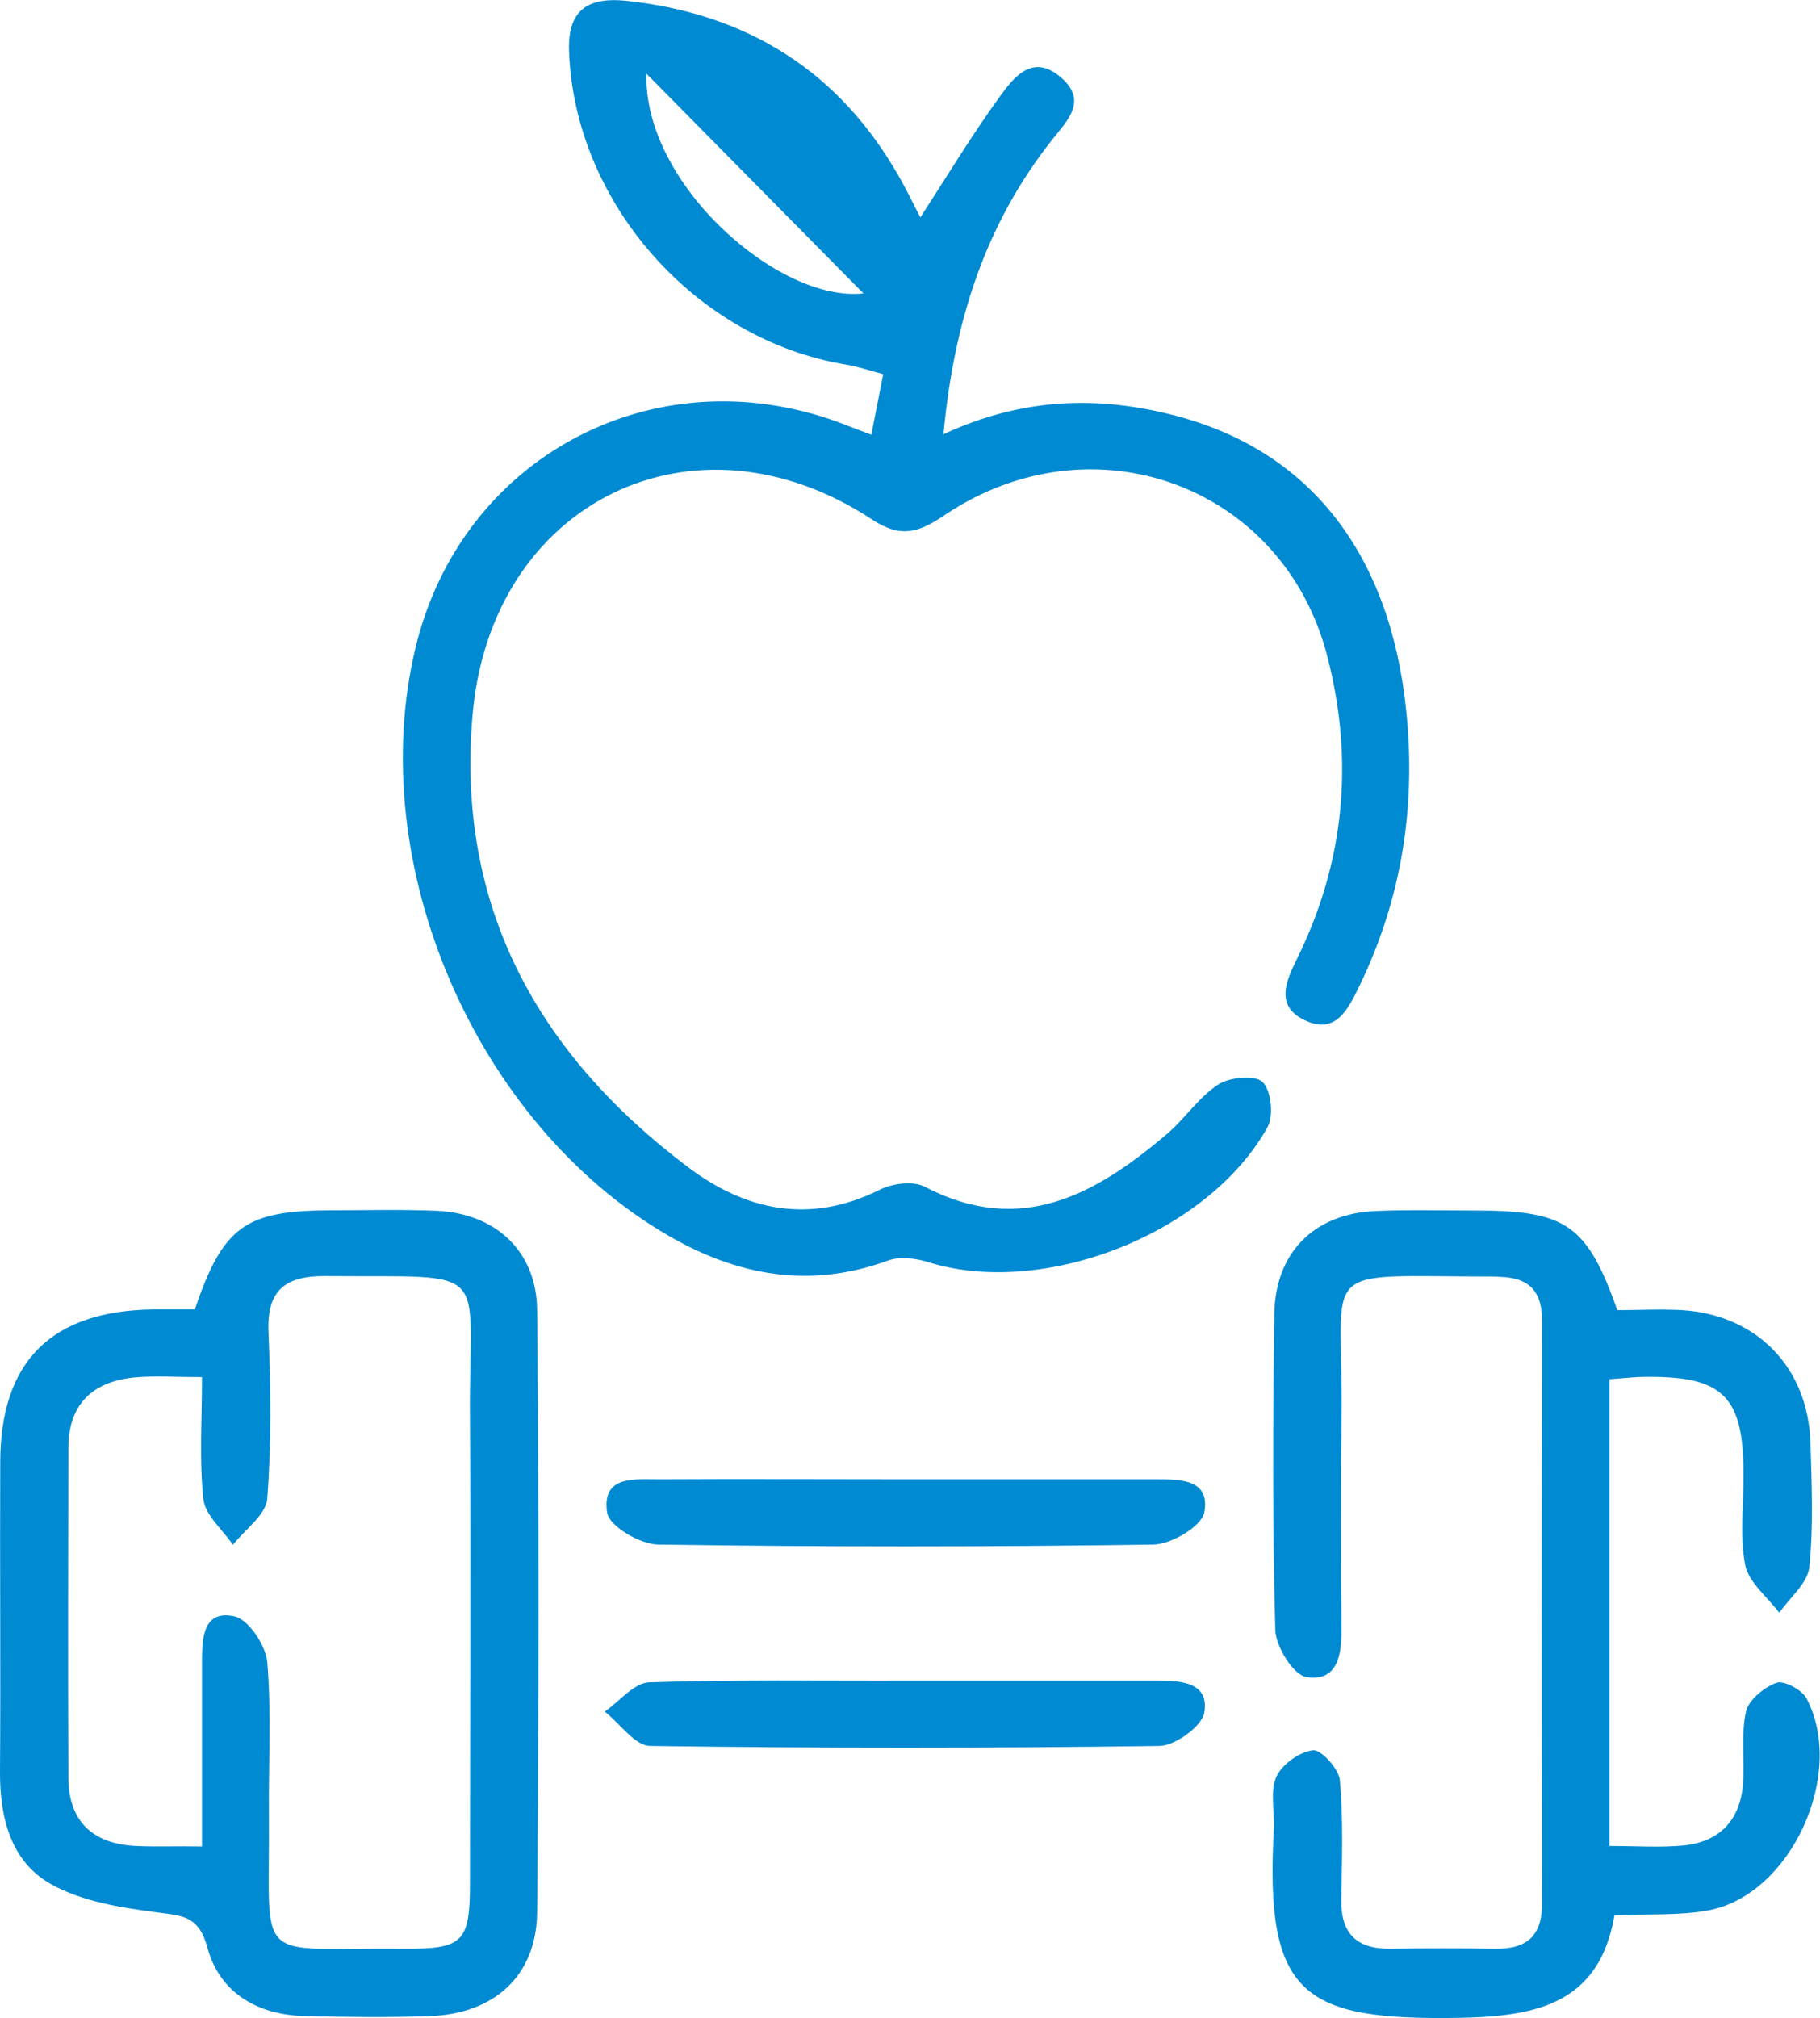
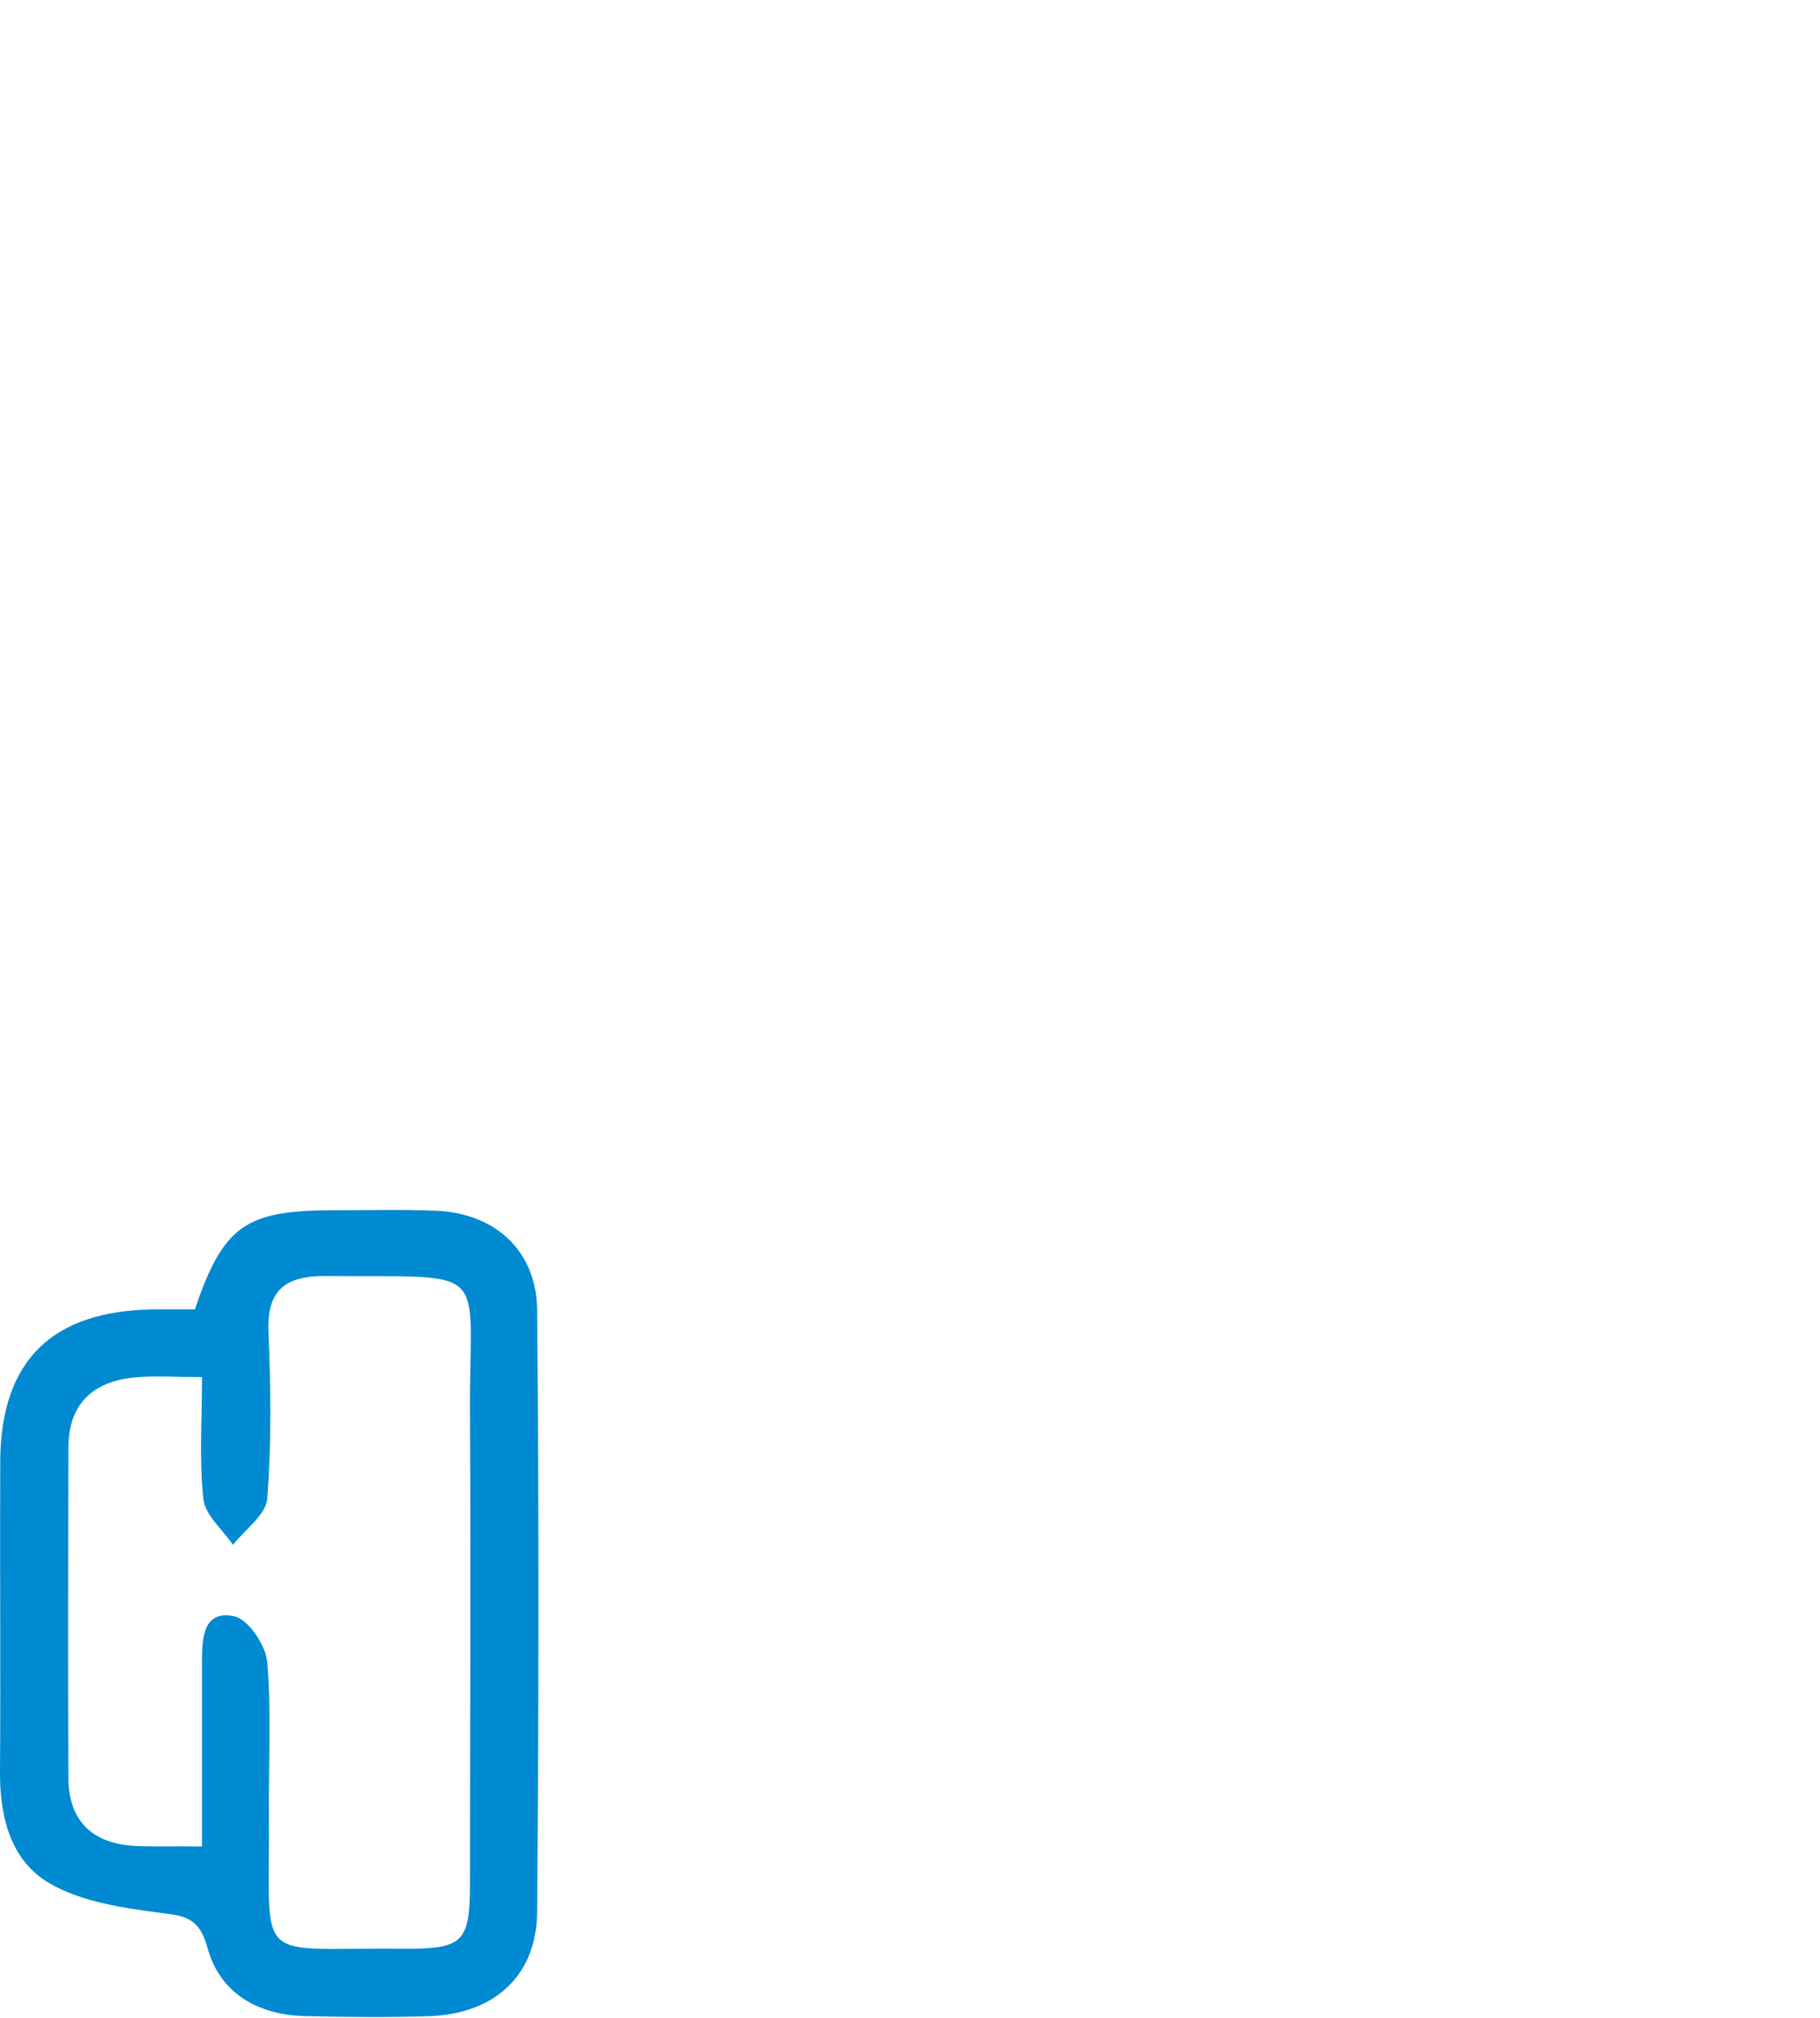
<svg xmlns="http://www.w3.org/2000/svg" viewBox="0 0 70.00 77.60" data-guides="{&quot;vertical&quot;:[],&quot;horizontal&quot;:[]}">
  <defs />
-   <path fill="#008ad2" stroke="none" fill-opacity="1" stroke-width="1" stroke-opacity="1" class="cls-1" id="tSvga0f6a3a205" title="Path 7" d="M36.287 16.695C39.366 15.266 42.306 15.211 45.275 15.999C50.405 17.364 53.474 21.312 54.088 27.35C54.463 31.014 53.913 34.532 52.301 37.876C51.852 38.801 51.385 39.809 50.157 39.214C49.049 38.673 49.452 37.729 49.892 36.85C51.724 33.13 52.081 29.237 51.055 25.252C49.37 18.665 42.032 15.972 36.324 19.81C35.371 20.451 34.675 20.717 33.557 19.984C26.714 15.468 18.89 19.279 18.176 27.487C17.535 34.853 20.686 40.514 26.439 44.857C28.674 46.552 31.148 47.083 33.832 45.745C34.318 45.498 35.124 45.397 35.564 45.626C39.265 47.559 42.151 45.919 44.89 43.593C45.586 42.997 46.108 42.182 46.859 41.696C47.299 41.412 48.279 41.321 48.563 41.605C48.893 41.925 48.994 42.905 48.747 43.345C46.447 47.459 40.099 49.914 35.683 48.521C35.206 48.375 34.602 48.301 34.153 48.466C31.166 49.556 28.4 49.062 25.715 47.514C18.295 43.208 13.989 33.24 15.977 24.922C17.727 17.593 25.102 13.645 32.211 16.219C32.605 16.366 32.989 16.521 33.512 16.714C33.664 15.938 33.817 15.162 33.97 14.387C33.447 14.249 32.999 14.094 32.55 14.02C26.732 13.068 22.06 7.754 21.886 1.918C21.84 0.324 22.692 -0.116 24.094 0.031C28.73 0.526 32.266 2.724 34.584 6.801C34.877 7.314 35.133 7.855 35.399 8.359C36.443 6.746 37.378 5.198 38.44 3.732C38.999 2.963 39.723 2.019 40.831 2.999C41.83 3.888 41.06 4.621 40.483 5.354C37.9 8.606 36.691 12.353 36.287 16.695ZM24.863 2.834C24.744 7.085 29.975 11.648 33.209 11.281Z" />
  <path fill="#008ad2" stroke="none" fill-opacity="1" stroke-width="1" stroke-opacity="1" class="cls-1" id="tSvg2dec742feb" title="Path 8" d="M7.494 50.344C8.584 47.138 9.436 46.542 12.752 46.533C14.099 46.533 15.446 46.497 16.792 46.552C19.055 46.652 20.64 48.1 20.659 50.372C20.732 58.086 20.723 65.799 20.659 73.513C20.64 75.959 19.019 77.425 16.536 77.516C14.942 77.571 13.357 77.553 11.763 77.516C9.922 77.48 8.456 76.637 7.979 74.887C7.65 73.669 7.045 73.659 6.065 73.531C4.654 73.348 3.142 73.11 1.942 72.432C0.412 71.562 -0.009 69.876 0 68.126C0.028 64.15 -0.009 60.165 0.009 56.189C0.028 52.314 1.997 50.39 5.918 50.344C6.459 50.344 6.999 50.344 7.494 50.344C7.494 50.344 7.494 50.344 7.494 50.344ZM7.769 70.994C7.769 68.474 7.769 66.166 7.769 63.848C7.769 62.95 7.833 61.887 9.015 62.144C9.555 62.263 10.224 63.262 10.279 63.903C10.444 65.845 10.325 67.815 10.343 69.766C10.389 75.675 9.638 74.869 15.519 74.924C17.809 74.942 18.075 74.676 18.075 72.423C18.075 66.431 18.112 60.44 18.075 54.449C18.029 48.53 19.055 49.117 12.514 49.062C10.993 49.053 10.261 49.584 10.325 51.205C10.416 53.34 10.444 55.493 10.279 57.618C10.233 58.241 9.418 58.809 8.96 59.395C8.566 58.818 7.897 58.26 7.824 57.646C7.659 56.153 7.769 54.632 7.769 52.946C6.77 52.946 5.982 52.891 5.213 52.955C3.582 53.102 2.629 53.972 2.629 55.676C2.62 59.89 2.611 64.114 2.629 68.328C2.629 70.032 3.573 70.902 5.249 70.975C6.028 71.012 6.798 70.975 7.769 70.994Z" />
-   <path fill="#008ad2" stroke="none" fill-opacity="1" stroke-width="1" stroke-opacity="1" class="cls-1" id="tSvg108e2c55898" title="Path 9" d="M61.902 53.029C61.902 59.011 61.902 64.993 61.902 70.975C62.956 70.975 63.853 71.039 64.733 70.957C66.144 70.82 66.941 69.977 67.041 68.557C67.106 67.641 66.959 66.697 67.151 65.817C67.252 65.359 67.848 64.874 68.324 64.7C68.608 64.599 69.304 64.966 69.478 65.295C71.017 68.199 68.874 72.862 65.713 73.449C64.586 73.659 63.404 73.577 62.094 73.641C61.517 76.994 59.172 77.525 56.176 77.581C50.112 77.69 48.637 76.738 48.994 70.325C49.031 69.656 48.838 68.896 49.086 68.328C49.296 67.842 49.974 67.357 50.496 67.293C50.808 67.256 51.495 68.007 51.532 68.447C51.669 69.968 51.614 71.507 51.587 73.037C51.568 74.347 52.182 74.942 53.483 74.924C54.83 74.905 56.176 74.905 57.523 74.924C58.732 74.942 59.319 74.42 59.309 73.165C59.291 65.698 59.291 58.232 59.309 50.766C59.309 49.703 58.861 49.163 57.816 49.098C57.697 49.098 57.569 49.08 57.45 49.08C50.46 49.08 51.678 48.457 51.596 54.531C51.559 57.224 51.568 59.918 51.596 62.611C51.605 63.619 51.458 64.663 50.249 64.48C49.745 64.407 49.067 63.307 49.049 62.657C48.939 58.617 48.957 54.577 49.012 50.537C49.04 48.164 50.542 46.661 52.906 46.561C54.188 46.506 55.48 46.542 56.763 46.542C60.235 46.542 61.041 47.092 62.204 50.372C63.001 50.372 63.853 50.326 64.696 50.372C67.582 50.555 69.552 52.589 69.634 55.493C69.68 57.087 69.753 58.69 69.588 60.257C69.524 60.87 68.837 61.429 68.434 62.007C67.976 61.402 67.261 60.843 67.124 60.174C66.904 59.057 67.069 57.856 67.06 56.693C67.06 53.67 66.272 52.9 63.258 52.937C62.892 52.937 62.534 52.983 61.902 53.029Z" />
-   <path fill="#008ad2" stroke="none" fill-opacity="1" stroke-width="1" stroke-opacity="1" class="cls-1" id="tSvg125b256b43" title="Path 10" d="M34.922 56.876C38.092 56.876 41.271 56.876 44.441 56.876C45.375 56.876 46.557 56.858 46.319 58.15C46.218 58.681 45.055 59.377 44.358 59.386C38.01 59.478 31.661 59.478 25.312 59.386C24.616 59.377 23.425 58.672 23.352 58.159C23.132 56.693 24.442 56.885 25.386 56.876C28.555 56.858 31.734 56.876 34.922 56.876Z" />
-   <path fill="#008ad2" stroke="none" fill-opacity="1" stroke-width="1" stroke-opacity="1" class="cls-1" id="tSvg171c4a265bd" title="Path 11" d="M34.858 64.617C38.092 64.617 41.326 64.617 44.56 64.617C45.467 64.617 46.511 64.7 46.319 65.845C46.236 66.367 45.201 67.118 44.597 67.128C38.065 67.219 31.542 67.219 25.01 67.128C24.424 67.128 23.846 66.266 23.26 65.808C23.828 65.414 24.387 64.7 24.973 64.681C28.262 64.572 31.56 64.627 34.858 64.617Z" />
</svg>